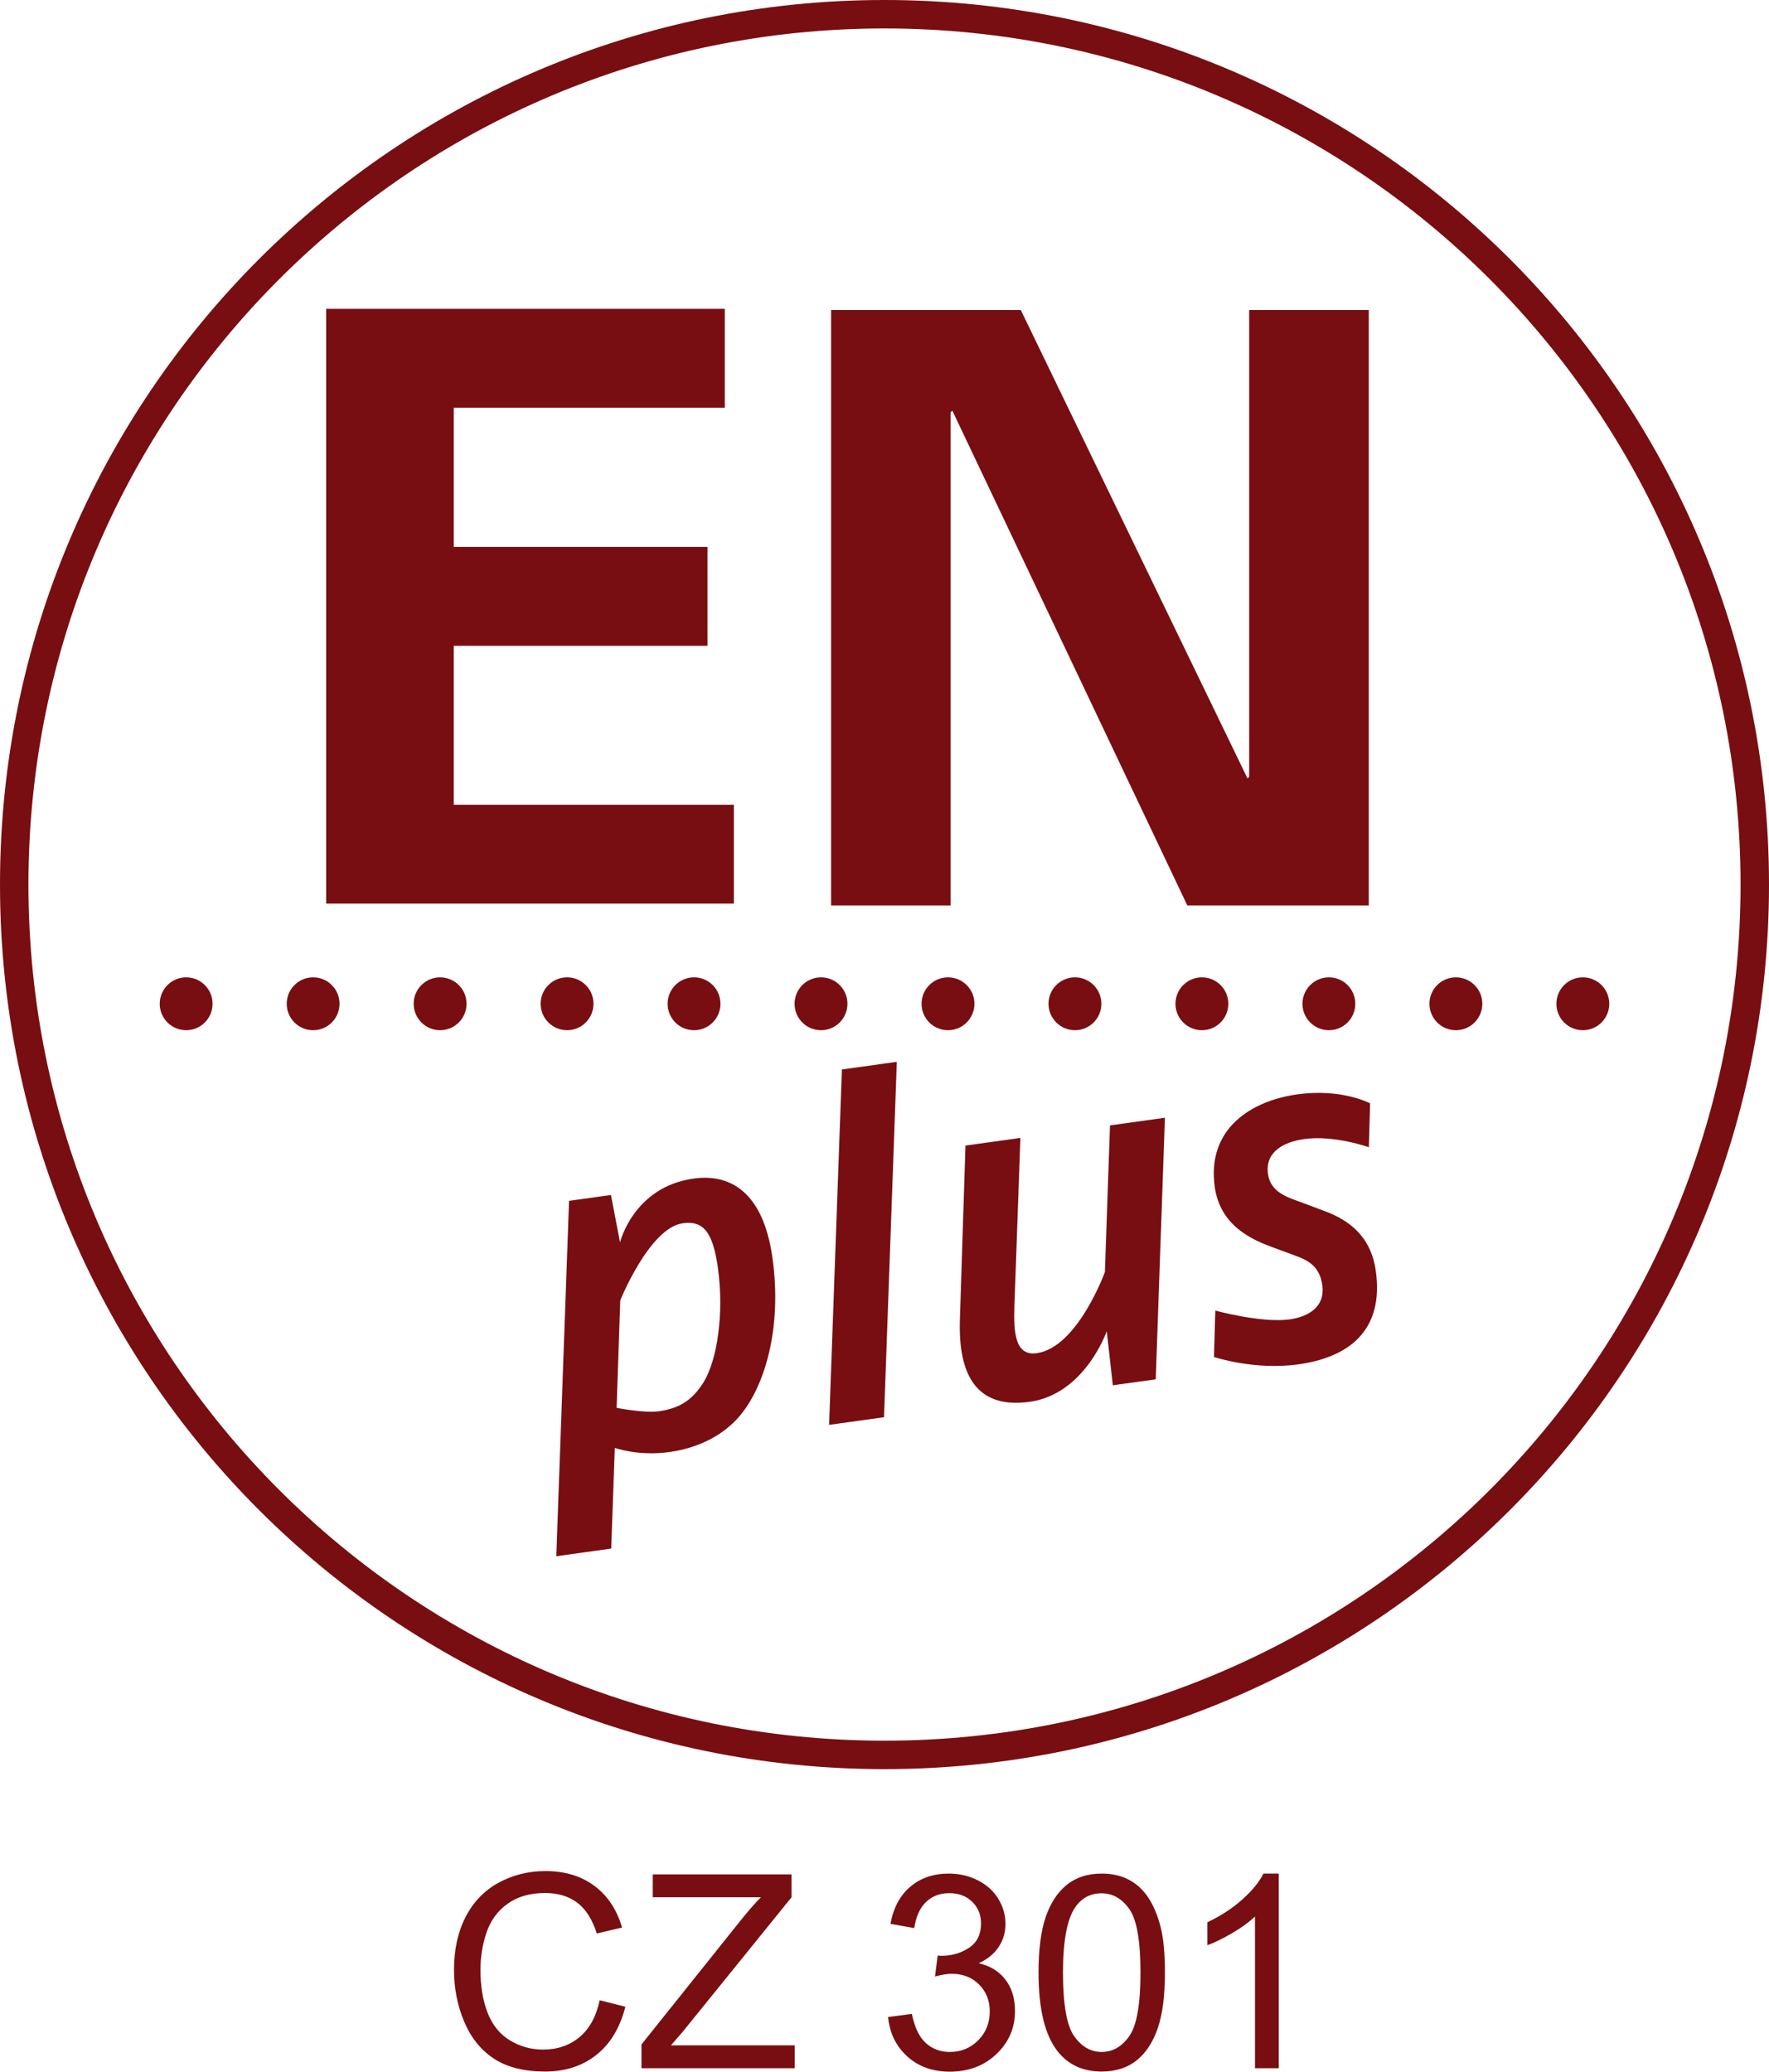
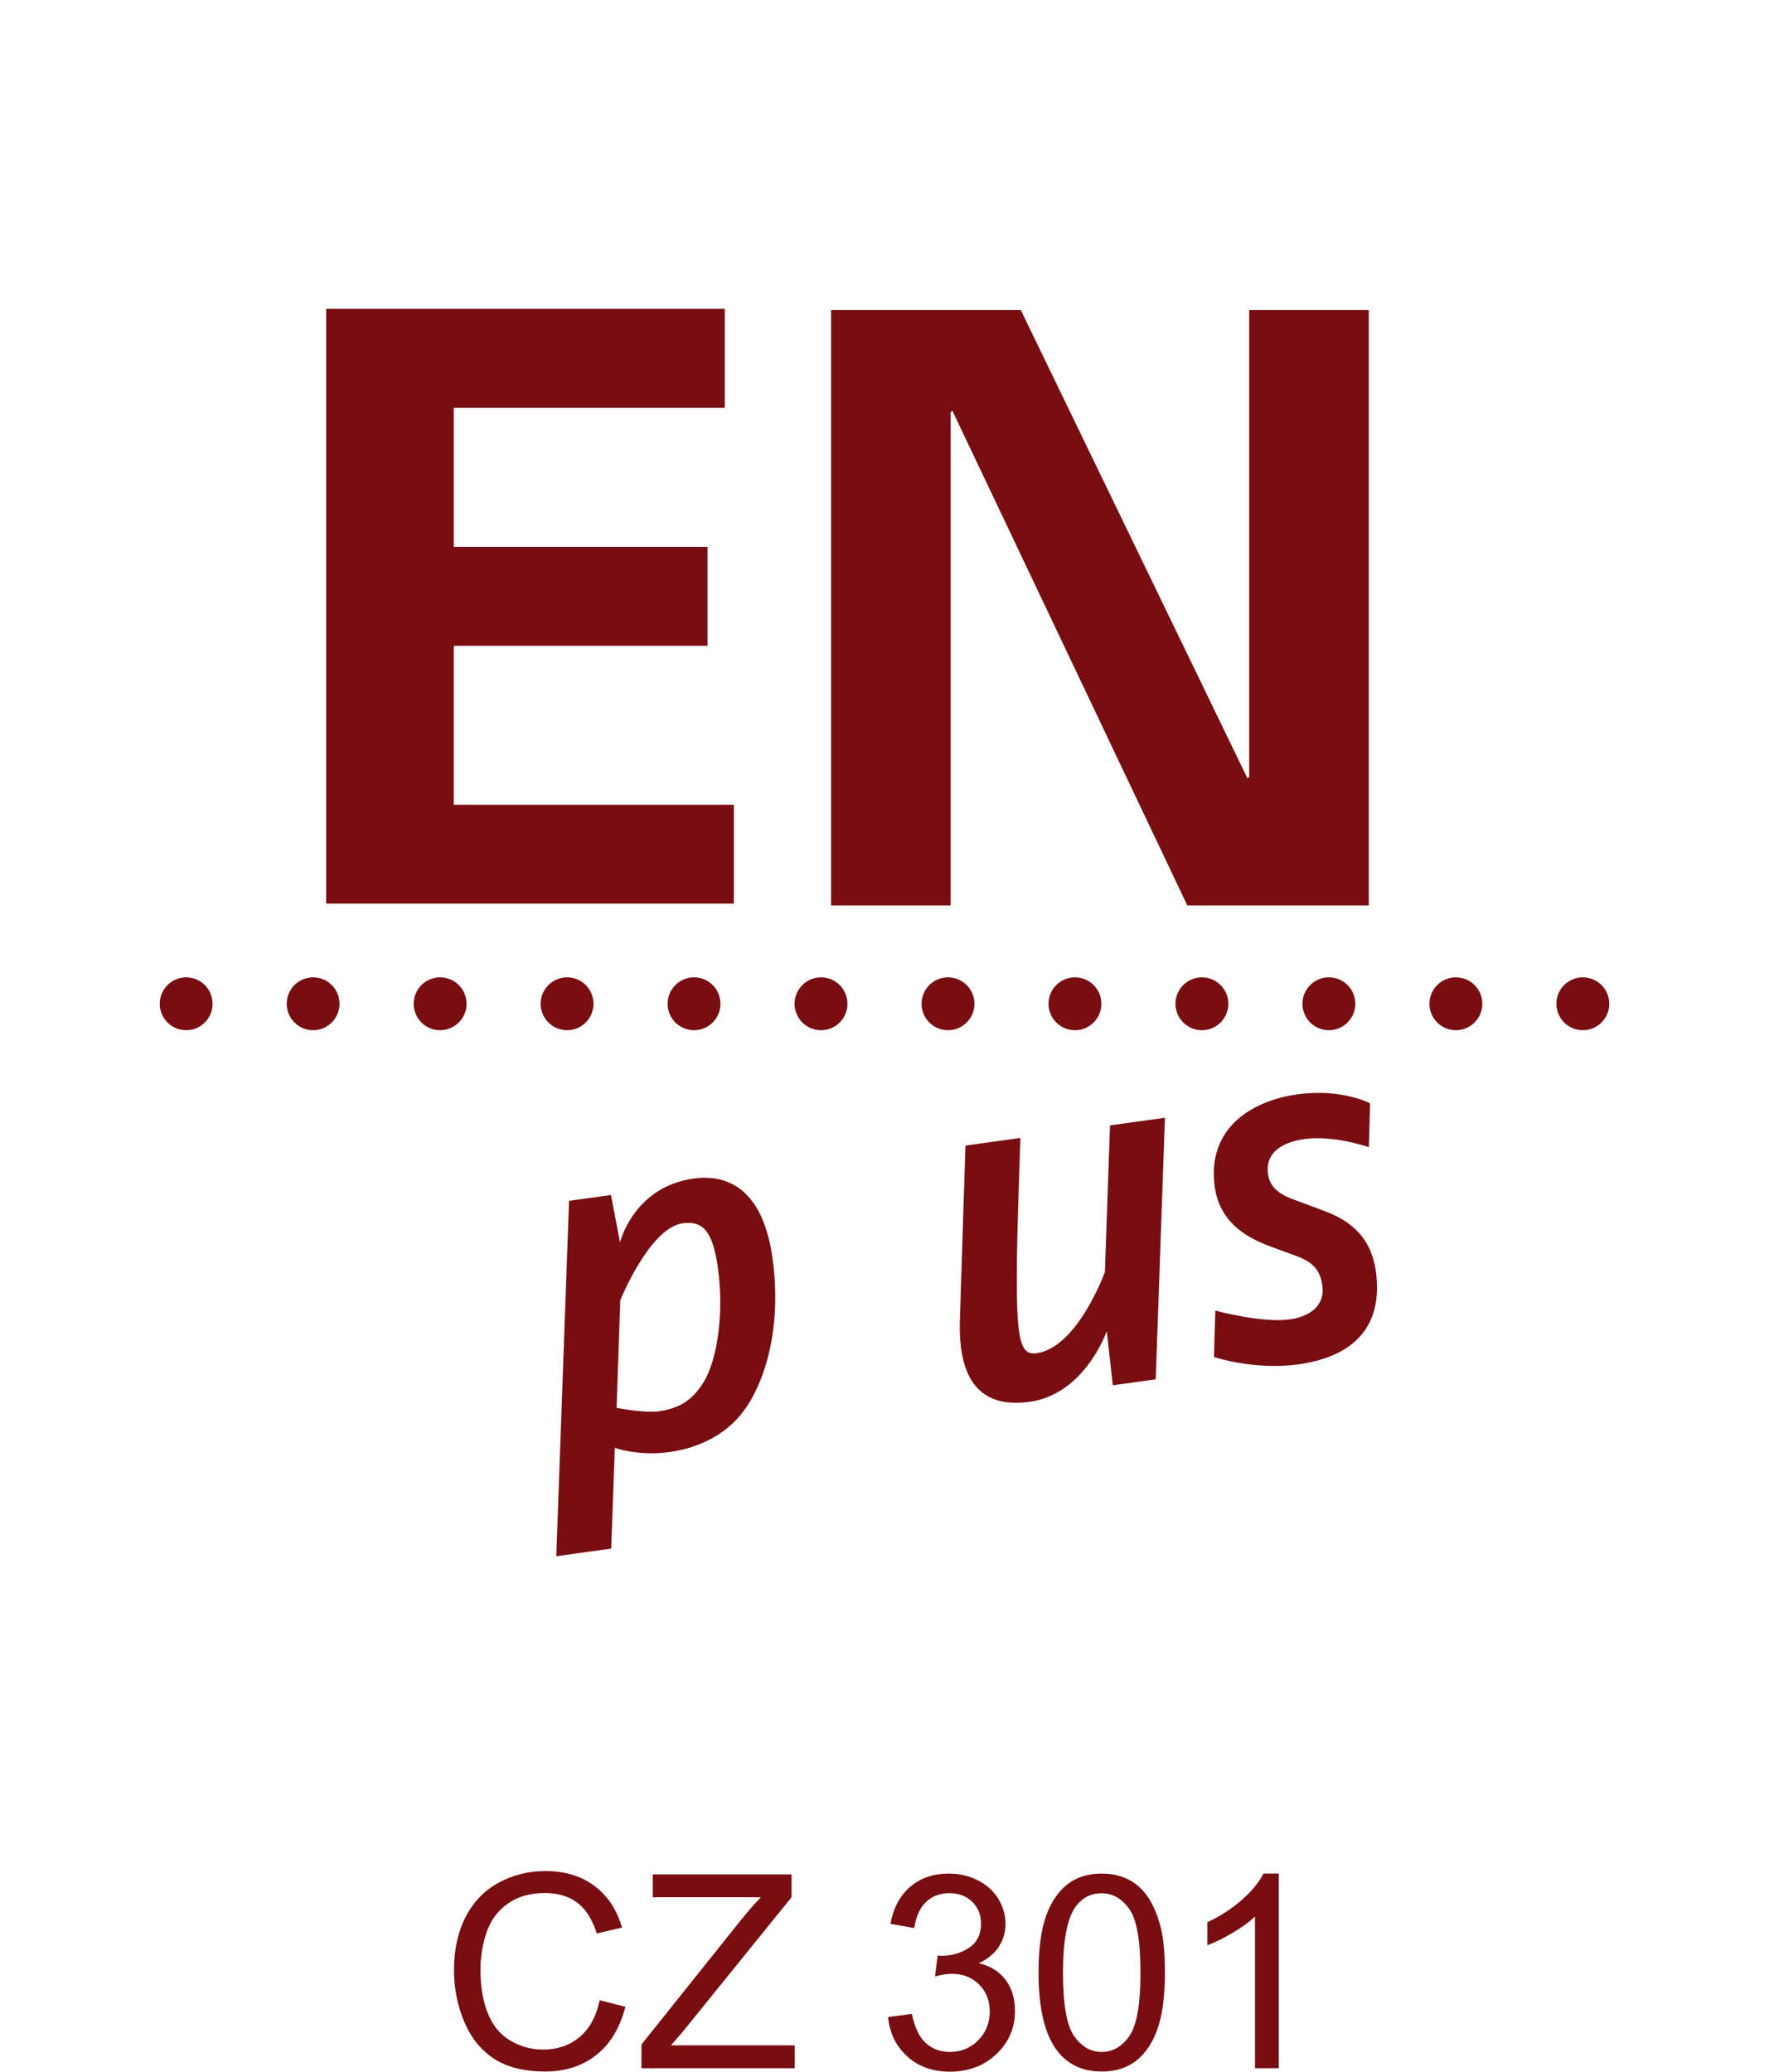
<svg xmlns="http://www.w3.org/2000/svg" width="348.558px" height="408.165px" viewBox="0 0 348.558 408.165" version="1.1">
  <title>CDP - Certifikát - červená - Křivky</title>
  <g id="Page-1" stroke="none" stroke-width="1" fill="none" fill-rule="evenodd">
    <g id="CDP---Certifikát---červená---Křivky" fill="#780E11">
-       <path d="M55.01,55.01 C24.484,85.549 5.605,127.696 5.605,174.283 C5.605,220.862 24.484,263.017 55.01,293.548 C85.541,324.074 127.696,342.953 174.275,342.953 C220.859,342.953 263.009,324.074 293.548,293.548 C324.074,263.017 342.953,220.862 342.953,174.283 C342.953,127.696 324.074,85.549 293.548,55.01 C263.009,24.485 220.859,5.613 174.275,5.605 C127.696,5.613 85.541,24.485 55.01,55.01 M0,174.283 C0,78.027 78.021,0 174.275,0 C270.531,0 348.558,78.027 348.558,174.283 C348.558,270.537 270.531,348.558 174.275,348.558 C78.021,348.558 0,270.537 0,174.283" id="Fill-1" />
      <path d="M134.51,241.016 C127.966,241.933 122.216,256.191 122.216,256.191 L121.494,277.38 C121.494,277.38 126.96,278.458 129.811,278.055 C133.99,277.472 136.461,275.774 138.598,272.386 C141.365,267.932 142.683,258.656 141.457,249.822 C140.457,242.706 138.598,240.446 134.51,241.016 M145.881,278.817 C142.821,282.529 137.975,285.241 131.898,286.086 C125.726,286.945 121.141,285.261 121.141,285.261 L120.43,305.104 L109.609,306.613 L112.124,236.592 L120.38,235.444 L122.169,244.779 C122.169,244.779 124.803,233.852 136.675,232.204 C143.789,231.209 150.374,234.739 152.206,247.841 C154.179,261.98 150.522,273.231 145.881,278.817" id="Fill-3" />
-       <polygon id="Fill-5" points="174.184 279.225 163.363 280.731 165.886 210.713 176.707 209.204" />
-       <path d="M227.721,271.758 L219.268,272.933 L218.07,262.268 C218.07,262.268 213.802,274.667 202.889,276.188 C192.068,277.696 188.823,270.413 189.131,260.115 L190.232,225.702 L201.058,224.195 L199.874,257.358 C199.719,262.507 199.988,267.206 204.265,266.609 C212.329,265.495 217.706,250.611 217.706,250.611 L218.712,221.728 L229.533,220.222 L227.721,271.758 Z" id="Fill-7" />
+       <path d="M227.721,271.758 L219.268,272.933 L218.07,262.268 C218.07,262.268 213.802,274.667 202.889,276.188 C192.068,277.696 188.823,270.413 189.131,260.115 L190.232,225.702 L201.058,224.195 C199.719,262.507 199.988,267.206 204.265,266.609 C212.329,265.495 217.706,250.611 217.706,250.611 L218.712,221.728 L229.533,220.222 L227.721,271.758 Z" id="Fill-7" />
      <path d="M269.712,226.033 C269.712,226.033 262.893,223.596 257.004,224.421 C252.736,225.01 249.24,227.056 249.841,231.324 C250.355,235.023 253.975,235.973 256.215,236.818 L260.914,238.58 C265.702,240.333 270.12,243.49 271.085,250.42 C272.735,262.283 265.619,267.44 255.843,268.808 C247.106,270.025 239.195,267.354 239.195,267.354 L239.464,258.218 C239.464,258.218 248.621,260.718 254.123,259.946 C258.01,259.401 261.117,257.326 260.547,253.246 C260.042,249.645 258.024,248.378 255.073,247.336 L250.685,245.721 C246.706,244.243 240.429,241.539 239.35,233.853 C237.739,222.27 246.664,216.868 255.582,215.621 C264.416,214.39 269.959,217.391 269.959,217.391 L269.712,226.033 Z" id="Fill-9" />
      <polygon id="Fill-11" points="64.271 178.025 144.599 178.025 144.599 158.554 89.411 158.554 89.411 127.237 139.4 127.237 139.4 107.757 89.411 107.757 89.411 80.335 142.815 80.335 142.815 60.85 64.271 60.85" />
      <polygon id="Fill-13" points="233.948 178.399 187.639 80.898 187.314 81.229 187.314 178.399 163.757 178.399 163.757 61.074 201.127 61.074 245.811 153.378 246.136 153.045 246.136 61.074 269.698 61.074 269.698 178.399" />
      <path d="M31.473,197.764 C31.473,194.891 33.804,192.559 36.678,192.559 C39.559,192.559 41.885,194.891 41.885,197.764 C41.885,200.646 39.559,202.977 36.678,202.977 C33.804,202.977 31.473,200.646 31.473,197.764 M56.494,197.764 C56.494,194.891 58.825,192.559 61.693,192.559 C64.574,192.559 66.898,194.891 66.898,197.764 C66.898,200.646 64.574,202.977 61.693,202.977 C58.825,202.977 56.494,200.646 56.494,197.764 M81.509,197.764 C81.509,194.891 83.84,192.559 86.708,192.559 C89.59,192.559 91.927,194.891 91.927,197.764 C91.927,200.646 89.59,202.977 86.708,202.977 C83.84,202.977 81.509,200.646 81.509,197.764 M106.524,197.764 C106.524,194.891 108.855,192.559 111.737,192.559 C114.61,192.559 116.942,194.891 116.942,197.764 C116.942,200.646 114.61,202.977 111.737,202.977 C108.855,202.977 106.524,200.646 106.524,197.764 M131.544,197.764 C131.544,194.891 133.87,192.559 136.749,192.559 C139.625,192.559 141.957,194.891 141.957,197.764 C141.957,200.646 139.625,202.977 136.749,202.977 C133.87,202.977 131.544,200.646 131.544,197.764 M156.56,197.764 C156.56,194.891 158.897,192.559 161.773,192.559 C164.646,192.559 166.977,194.891 166.977,197.764 C166.977,200.646 164.646,202.977 161.773,202.977 C158.897,202.977 156.56,200.646 156.56,197.764 M181.58,197.764 C181.58,194.891 183.912,192.559 186.785,192.559 C189.661,192.559 192.001,194.891 192.001,197.764 C192.001,200.646 189.661,202.977 186.785,202.977 C183.912,202.977 181.58,200.646 181.58,197.764 M206.595,197.764 C206.595,194.891 208.927,192.559 211.808,192.559 C214.673,192.559 217.013,194.891 217.013,197.764 C217.013,200.646 214.673,202.977 211.808,202.977 C208.927,202.977 206.595,200.646 206.595,197.764 M231.61,197.764 C231.61,194.891 233.942,192.559 236.823,192.559 C239.688,192.559 242.028,194.891 242.028,197.764 C242.028,200.646 239.688,202.977 236.823,202.977 C233.942,202.977 231.61,200.646 231.61,197.764 M256.631,197.764 C256.631,194.891 258.971,192.559 261.844,192.559 C264.717,192.559 267.043,194.891 267.043,197.764 C267.043,200.646 264.717,202.977 261.844,202.977 C258.971,202.977 256.631,200.646 256.631,197.764 M281.654,197.764 C281.654,194.891 283.983,192.559 286.859,192.559 C289.733,192.559 292.072,194.891 292.072,197.764 C292.072,200.646 289.733,202.977 286.859,202.977 C283.983,202.977 281.654,200.646 281.654,197.764 M306.667,197.764 C306.667,194.891 308.998,192.559 311.88,192.559 C314.756,192.559 317.085,194.891 317.085,197.764 C317.085,200.646 314.756,202.977 311.88,202.977 C308.998,202.977 306.667,200.646 306.667,197.764" id="Fill-15" />
      <path d="M114.179,401.365 C112.217,402.999 109.819,403.813 106.99,403.813 C104.661,403.813 102.5,403.216 100.501,402.015 C98.504,400.818 97.034,399.009 96.086,396.585 C95.138,394.162 94.666,391.328 94.666,388.079 C94.666,385.562 95.066,383.116 95.864,380.746 C96.664,378.376 98.048,376.486 100.021,375.08 C101.991,373.671 104.445,372.968 107.379,372.968 C109.933,372.968 112.05,373.602 113.737,374.872 C115.421,376.139 116.705,378.162 117.591,380.941 L122.568,379.768 C121.543,376.242 119.728,373.507 117.122,371.562 C114.518,369.617 111.306,368.644 107.485,368.644 C104.114,368.644 101.027,369.414 98.223,370.951 C95.416,372.487 93.254,374.735 91.734,377.698 C90.214,380.657 89.456,384.128 89.456,388.104 C89.456,391.753 90.128,395.165 91.476,398.344 C92.821,401.521 94.783,403.949 97.361,405.625 C99.943,407.301 103.289,408.14 107.404,408.14 C111.383,408.14 114.749,407.048 117.5,404.869 C120.253,402.691 122.16,399.525 123.219,395.374 L118.164,394.096 C117.469,397.311 116.141,399.734 114.179,401.365 L114.179,401.365 Z M156.59,407.487 L156.59,402.98 L132.205,402.98 L134.526,400.298 L155.964,373.802 L155.964,369.294 L128.612,369.294 L128.612,373.802 L149.92,373.802 C148.67,375.088 147.35,376.6 145.961,378.337 L126.397,402.799 L126.397,407.487 L156.59,407.487 Z M178.773,405.169 C180.988,407.167 183.772,408.165 187.123,408.165 C190.839,408.165 193.915,407.006 196.346,404.686 C198.778,402.368 199.992,399.542 199.992,396.208 C199.992,393.74 199.367,391.686 198.117,390.047 C196.866,388.405 195.113,387.324 192.853,386.801 C194.59,386.004 195.902,384.925 196.788,383.572 C197.675,382.216 198.117,380.715 198.117,379.065 C198.117,377.328 197.652,375.686 196.724,374.141 C195.793,372.596 194.451,371.376 192.698,370.481 C190.944,369.586 189.024,369.139 186.94,369.139 C183.919,369.139 181.391,370.003 179.359,371.732 C177.328,373.46 176.025,375.894 175.452,379.04 L180.14,379.873 C180.488,377.581 181.271,375.861 182.486,374.713 C183.703,373.568 185.223,372.996 187.046,372.996 C188.885,372.996 190.389,373.56 191.553,374.688 C192.714,375.816 193.298,377.242 193.298,378.959 C193.298,381.132 192.498,382.738 190.9,383.781 C189.302,384.823 187.504,385.342 185.509,385.342 C185.317,385.342 185.064,385.326 184.753,385.292 L184.231,389.408 C185.551,389.06 186.654,388.885 187.54,388.885 C189.711,388.885 191.5,389.586 192.906,390.983 C194.312,392.381 195.018,394.157 195.018,396.31 C195.018,398.569 194.257,400.462 192.737,401.99 C191.217,403.519 189.355,404.283 187.148,404.283 C185.289,404.283 183.714,403.696 182.422,402.524 C181.127,401.351 180.21,399.437 179.673,396.78 L174.983,397.405 C175.297,400.584 176.558,403.171 178.773,405.169 L178.773,405.169 Z M208.407,404.18 C210.507,406.82 213.4,408.14 217.082,408.14 C219.878,408.14 222.192,407.387 224.026,405.886 C225.858,404.383 227.233,402.254 228.153,399.503 C229.076,396.749 229.534,393.134 229.534,388.652 C229.534,384.867 229.248,381.858 228.675,379.626 C228.103,377.395 227.311,375.5 226.305,373.946 C225.296,372.393 224.021,371.201 222.476,370.375 C220.928,369.553 219.13,369.139 217.082,369.139 C214.303,369.139 211.997,369.886 210.166,371.379 C208.334,372.874 206.953,374.997 206.022,377.75 C205.094,380.502 204.63,384.136 204.63,388.652 C204.63,395.824 205.889,401.001 208.407,404.18 L208.407,404.18 Z M211.872,375.755 C213.158,373.932 214.876,373.021 217.029,373.021 C219.219,373.021 221.047,374.055 222.515,376.122 C223.982,378.187 224.716,382.366 224.716,388.652 C224.716,394.904 223.982,399.072 222.515,401.157 C221.047,403.241 219.236,404.283 217.082,404.283 C214.928,404.283 213.117,403.246 211.649,401.171 C210.182,399.095 209.449,394.921 209.449,388.652 C209.449,382.383 210.257,378.084 211.872,375.755 L211.872,375.755 Z M251.965,369.139 L248.944,369.139 C248.127,370.789 246.738,372.49 244.776,374.246 C242.811,376 240.519,377.492 237.898,378.726 L237.898,383.258 C239.357,382.722 241.002,381.913 242.834,380.838 C244.668,379.76 246.146,378.684 247.277,377.606 L247.277,407.487 L251.965,407.487 L251.965,369.139 Z" id="Fill-17" />
    </g>
  </g>
</svg>